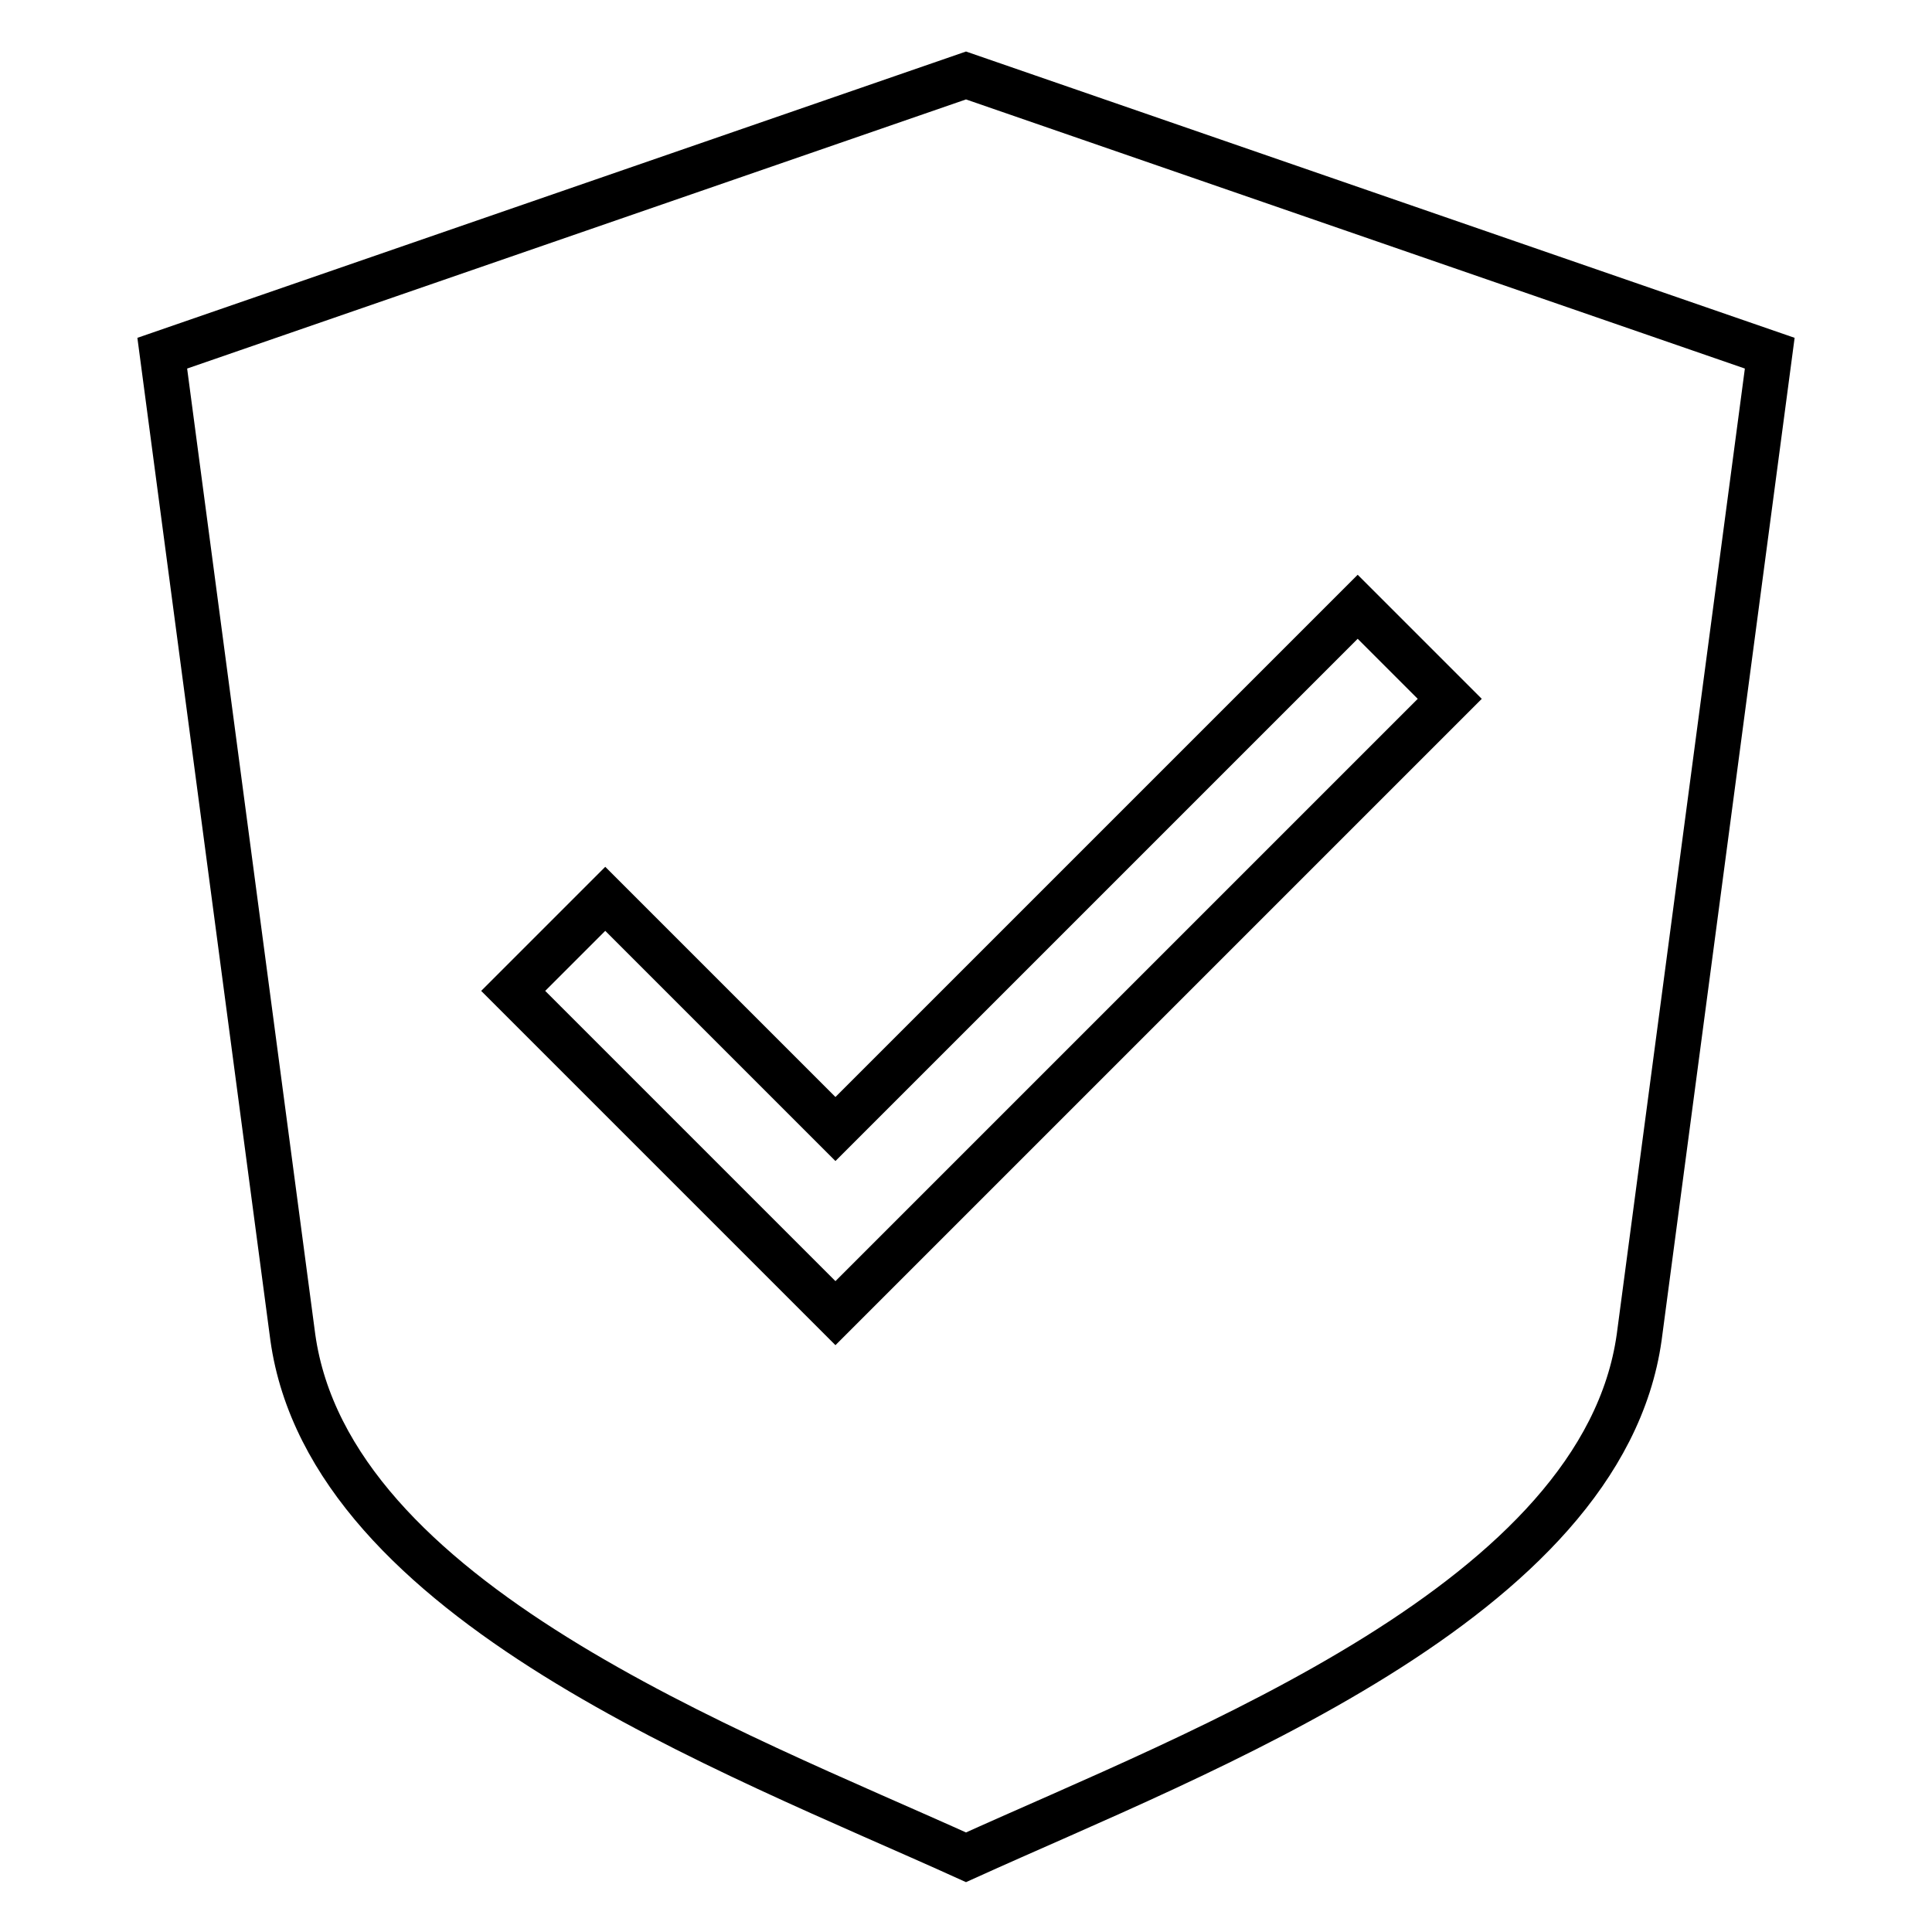
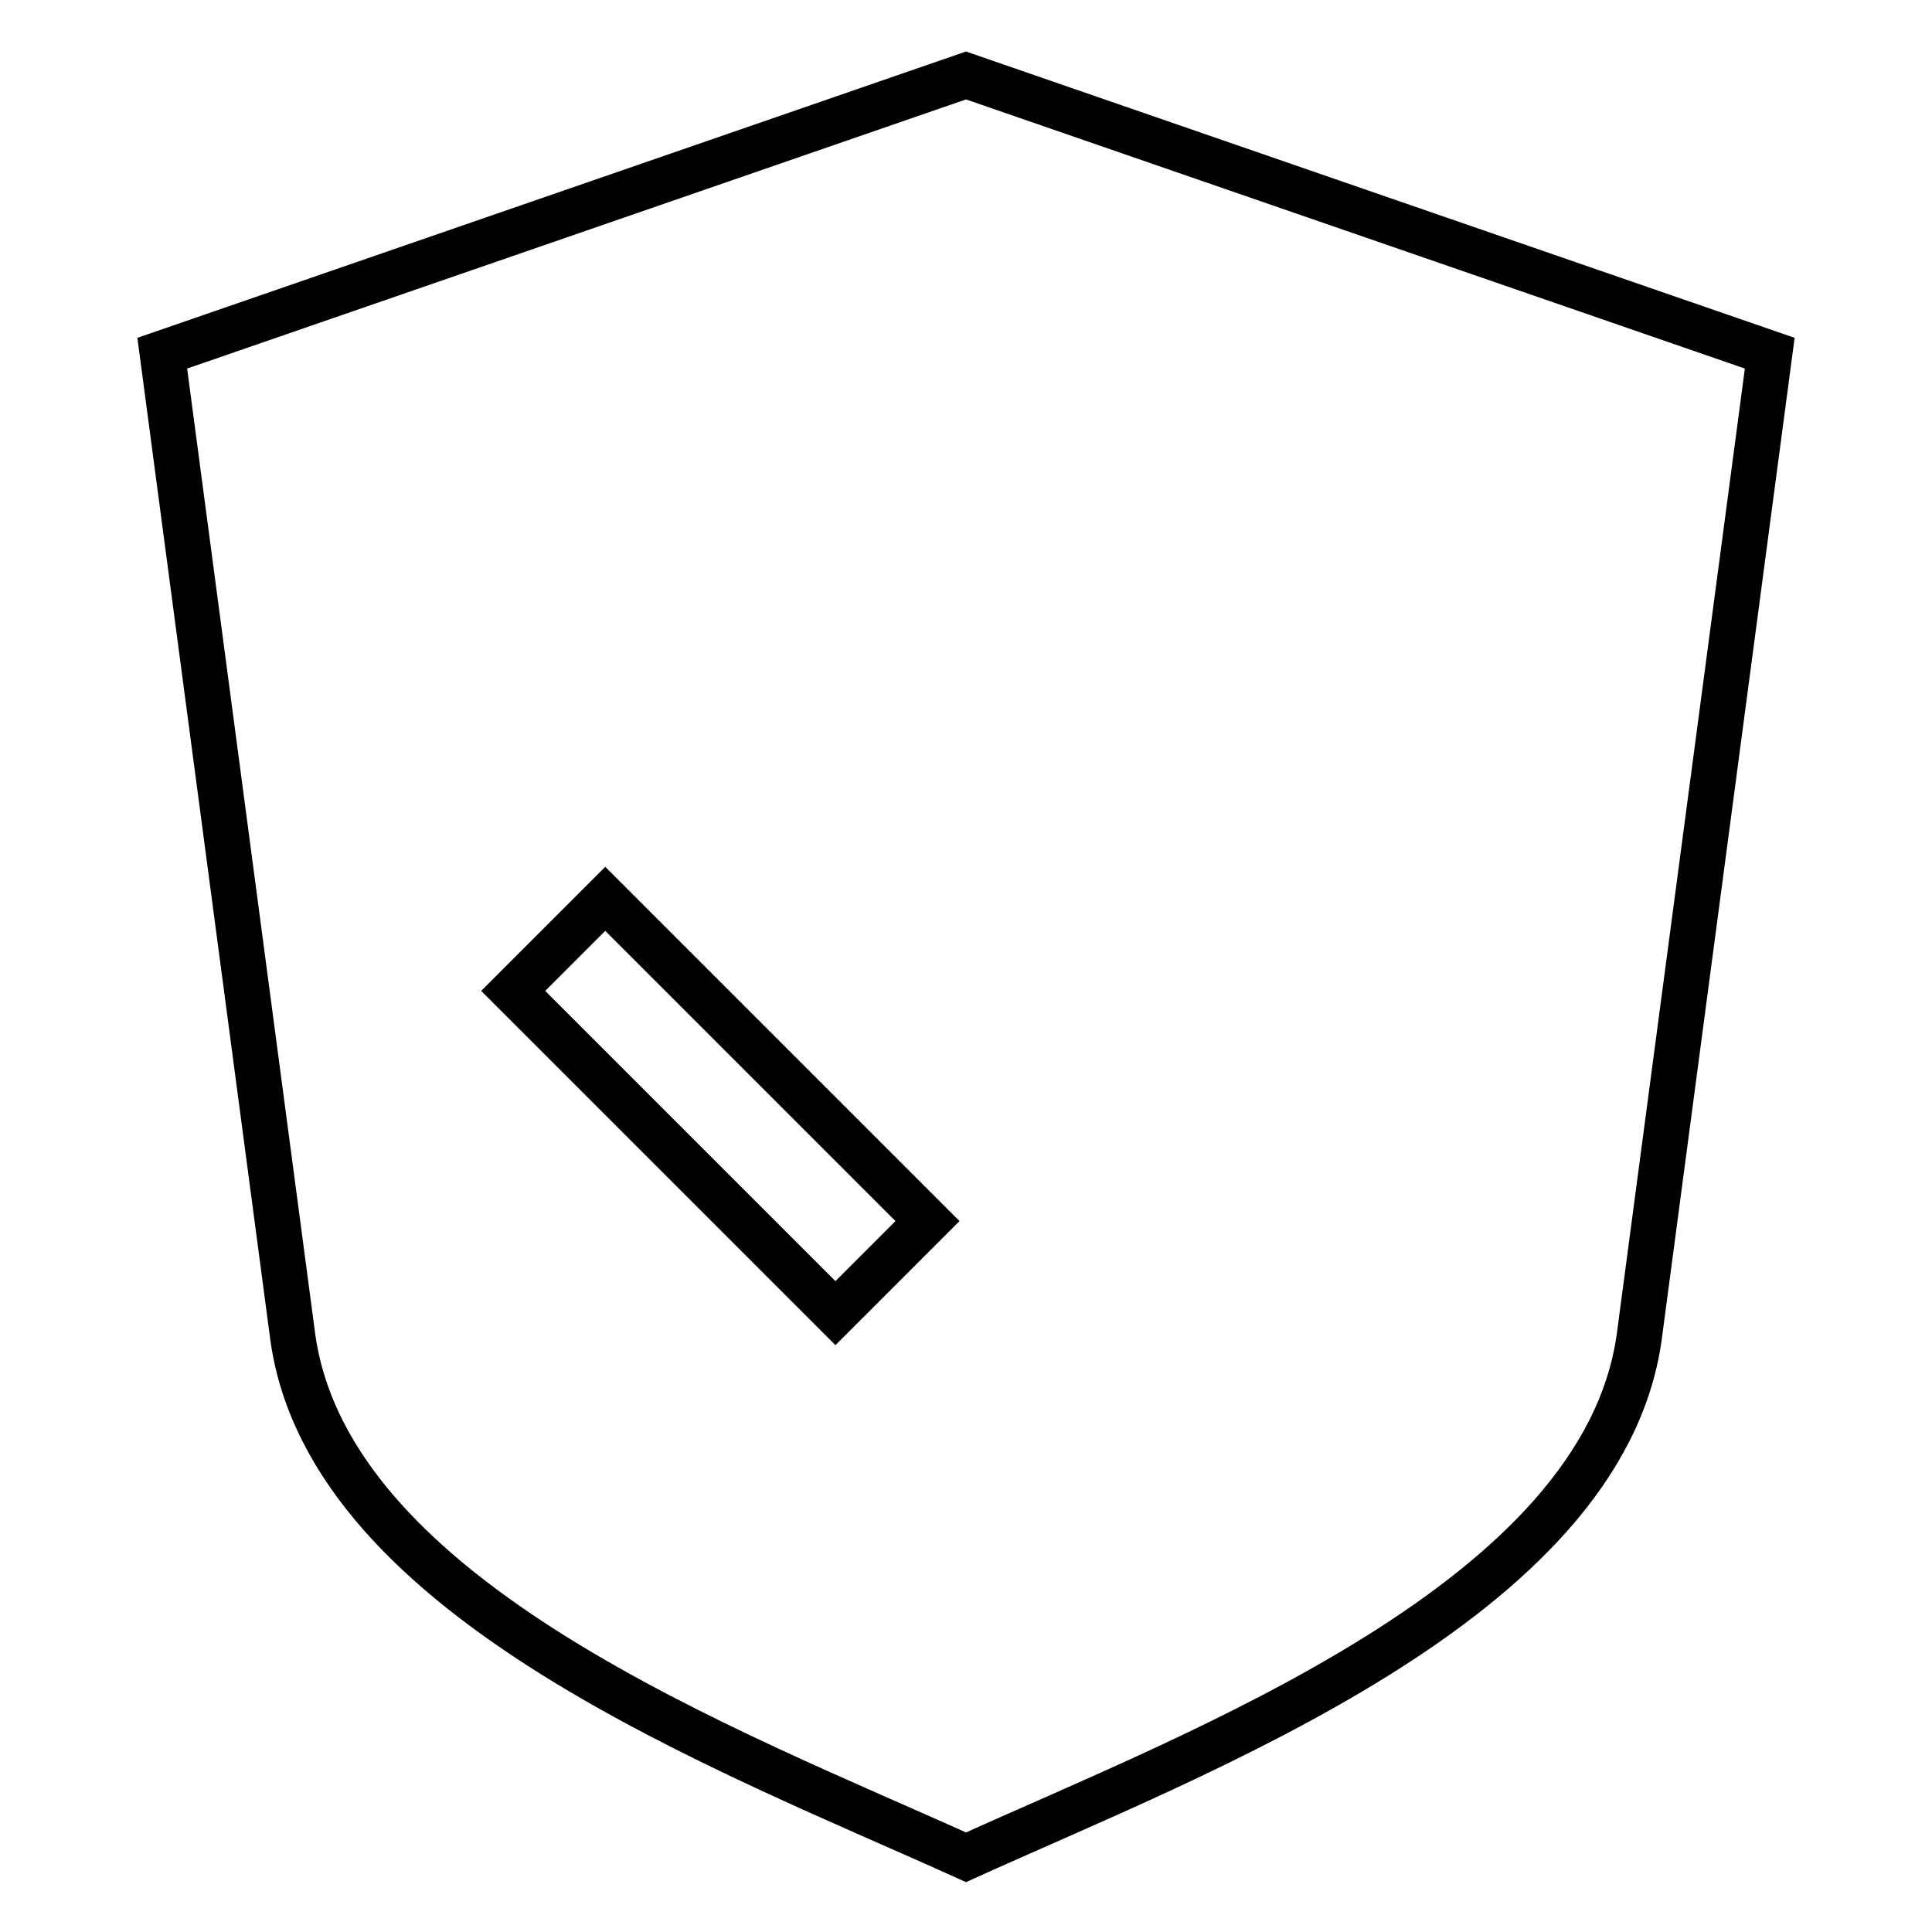
<svg xmlns="http://www.w3.org/2000/svg" version="1.1" x="0px" y="0px" viewBox="0 0 256 256" enable-background="new 0 0 256 256" xml:space="preserve">
  <g>
-     <path stroke-width="6" fill-opacity="0" stroke="#000000" d="M110.7,149.6l-30.5-30.5L68,131.3l42.7,42.7l12.2-12.2l0,0l69.2-69.2l-12.2-12.2L110.7,149.6z M128,10 l106.5,36.8l-17.3,130.4c-4.9,34.9-58.1,54.8-89.2,68.9c-31.1-14.1-84.3-33.9-89.2-68.9L21.5,46.8L128,10z" />
+     <path stroke-width="6" fill-opacity="0" stroke="#000000" d="M110.7,149.6l-30.5-30.5L68,131.3l42.7,42.7l12.2-12.2l0,0l-12.2-12.2L110.7,149.6z M128,10 l106.5,36.8l-17.3,130.4c-4.9,34.9-58.1,54.8-89.2,68.9c-31.1-14.1-84.3-33.9-89.2-68.9L21.5,46.8L128,10z" />
  </g>
</svg>